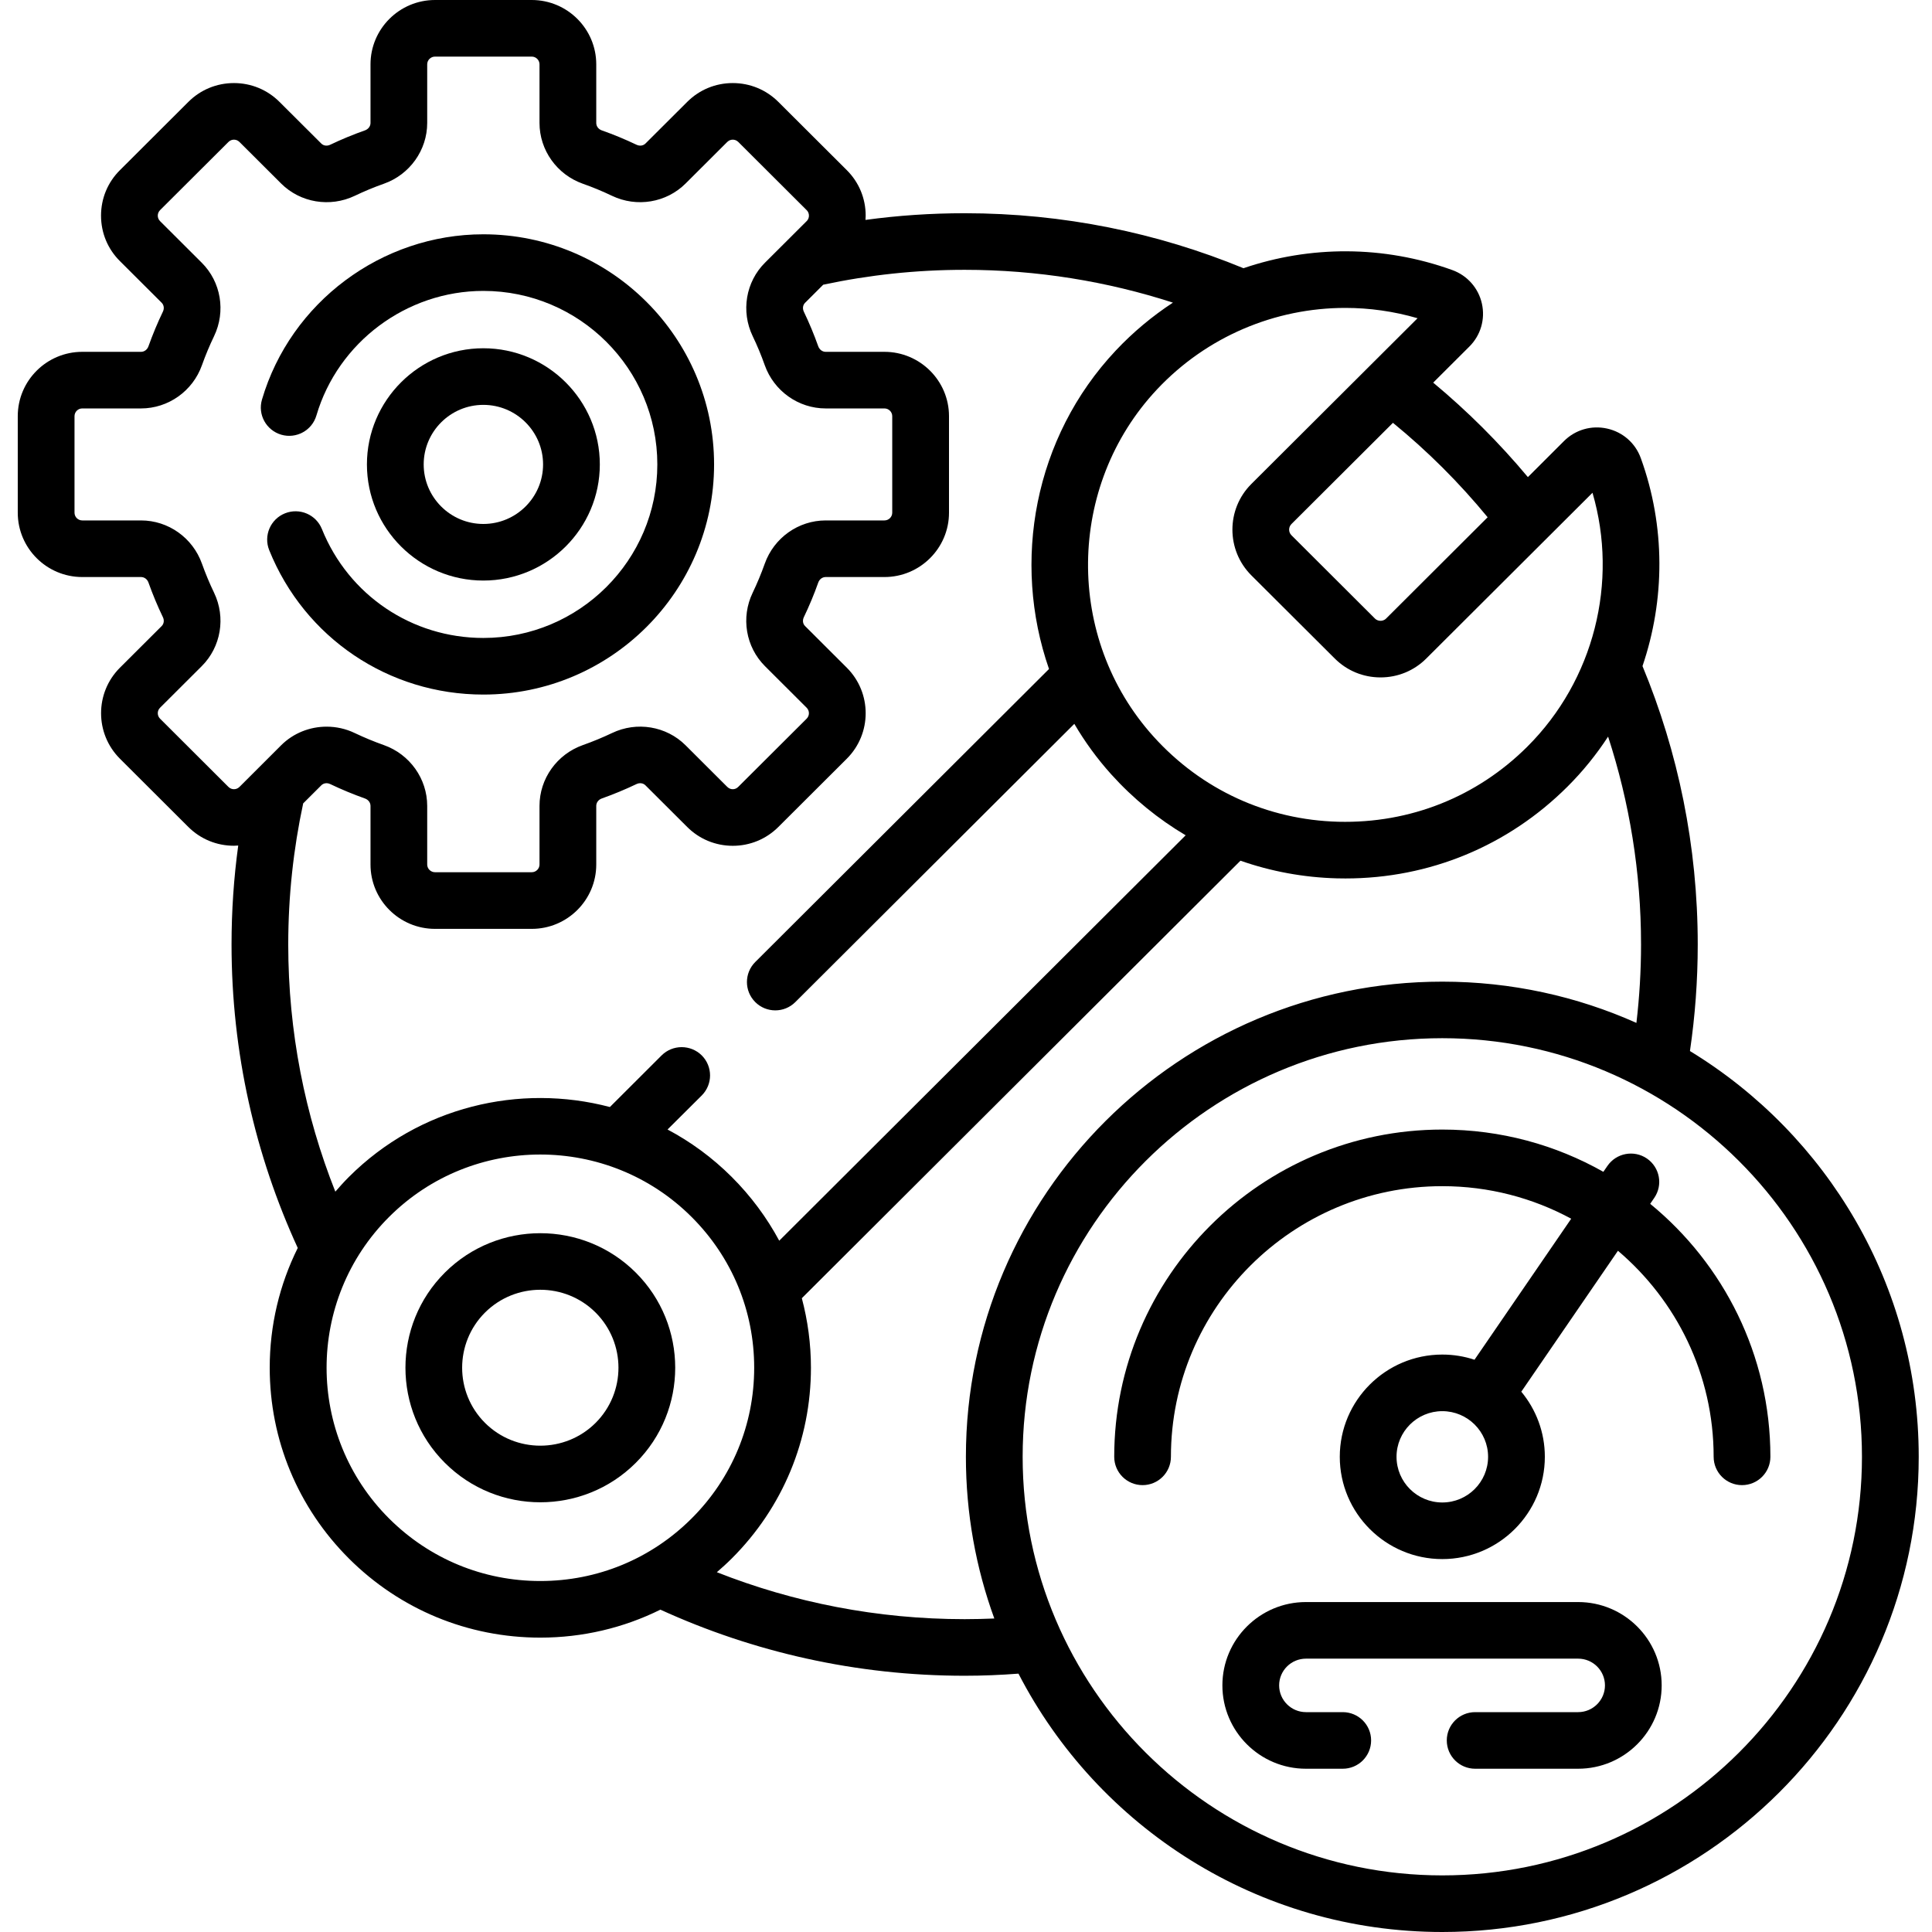
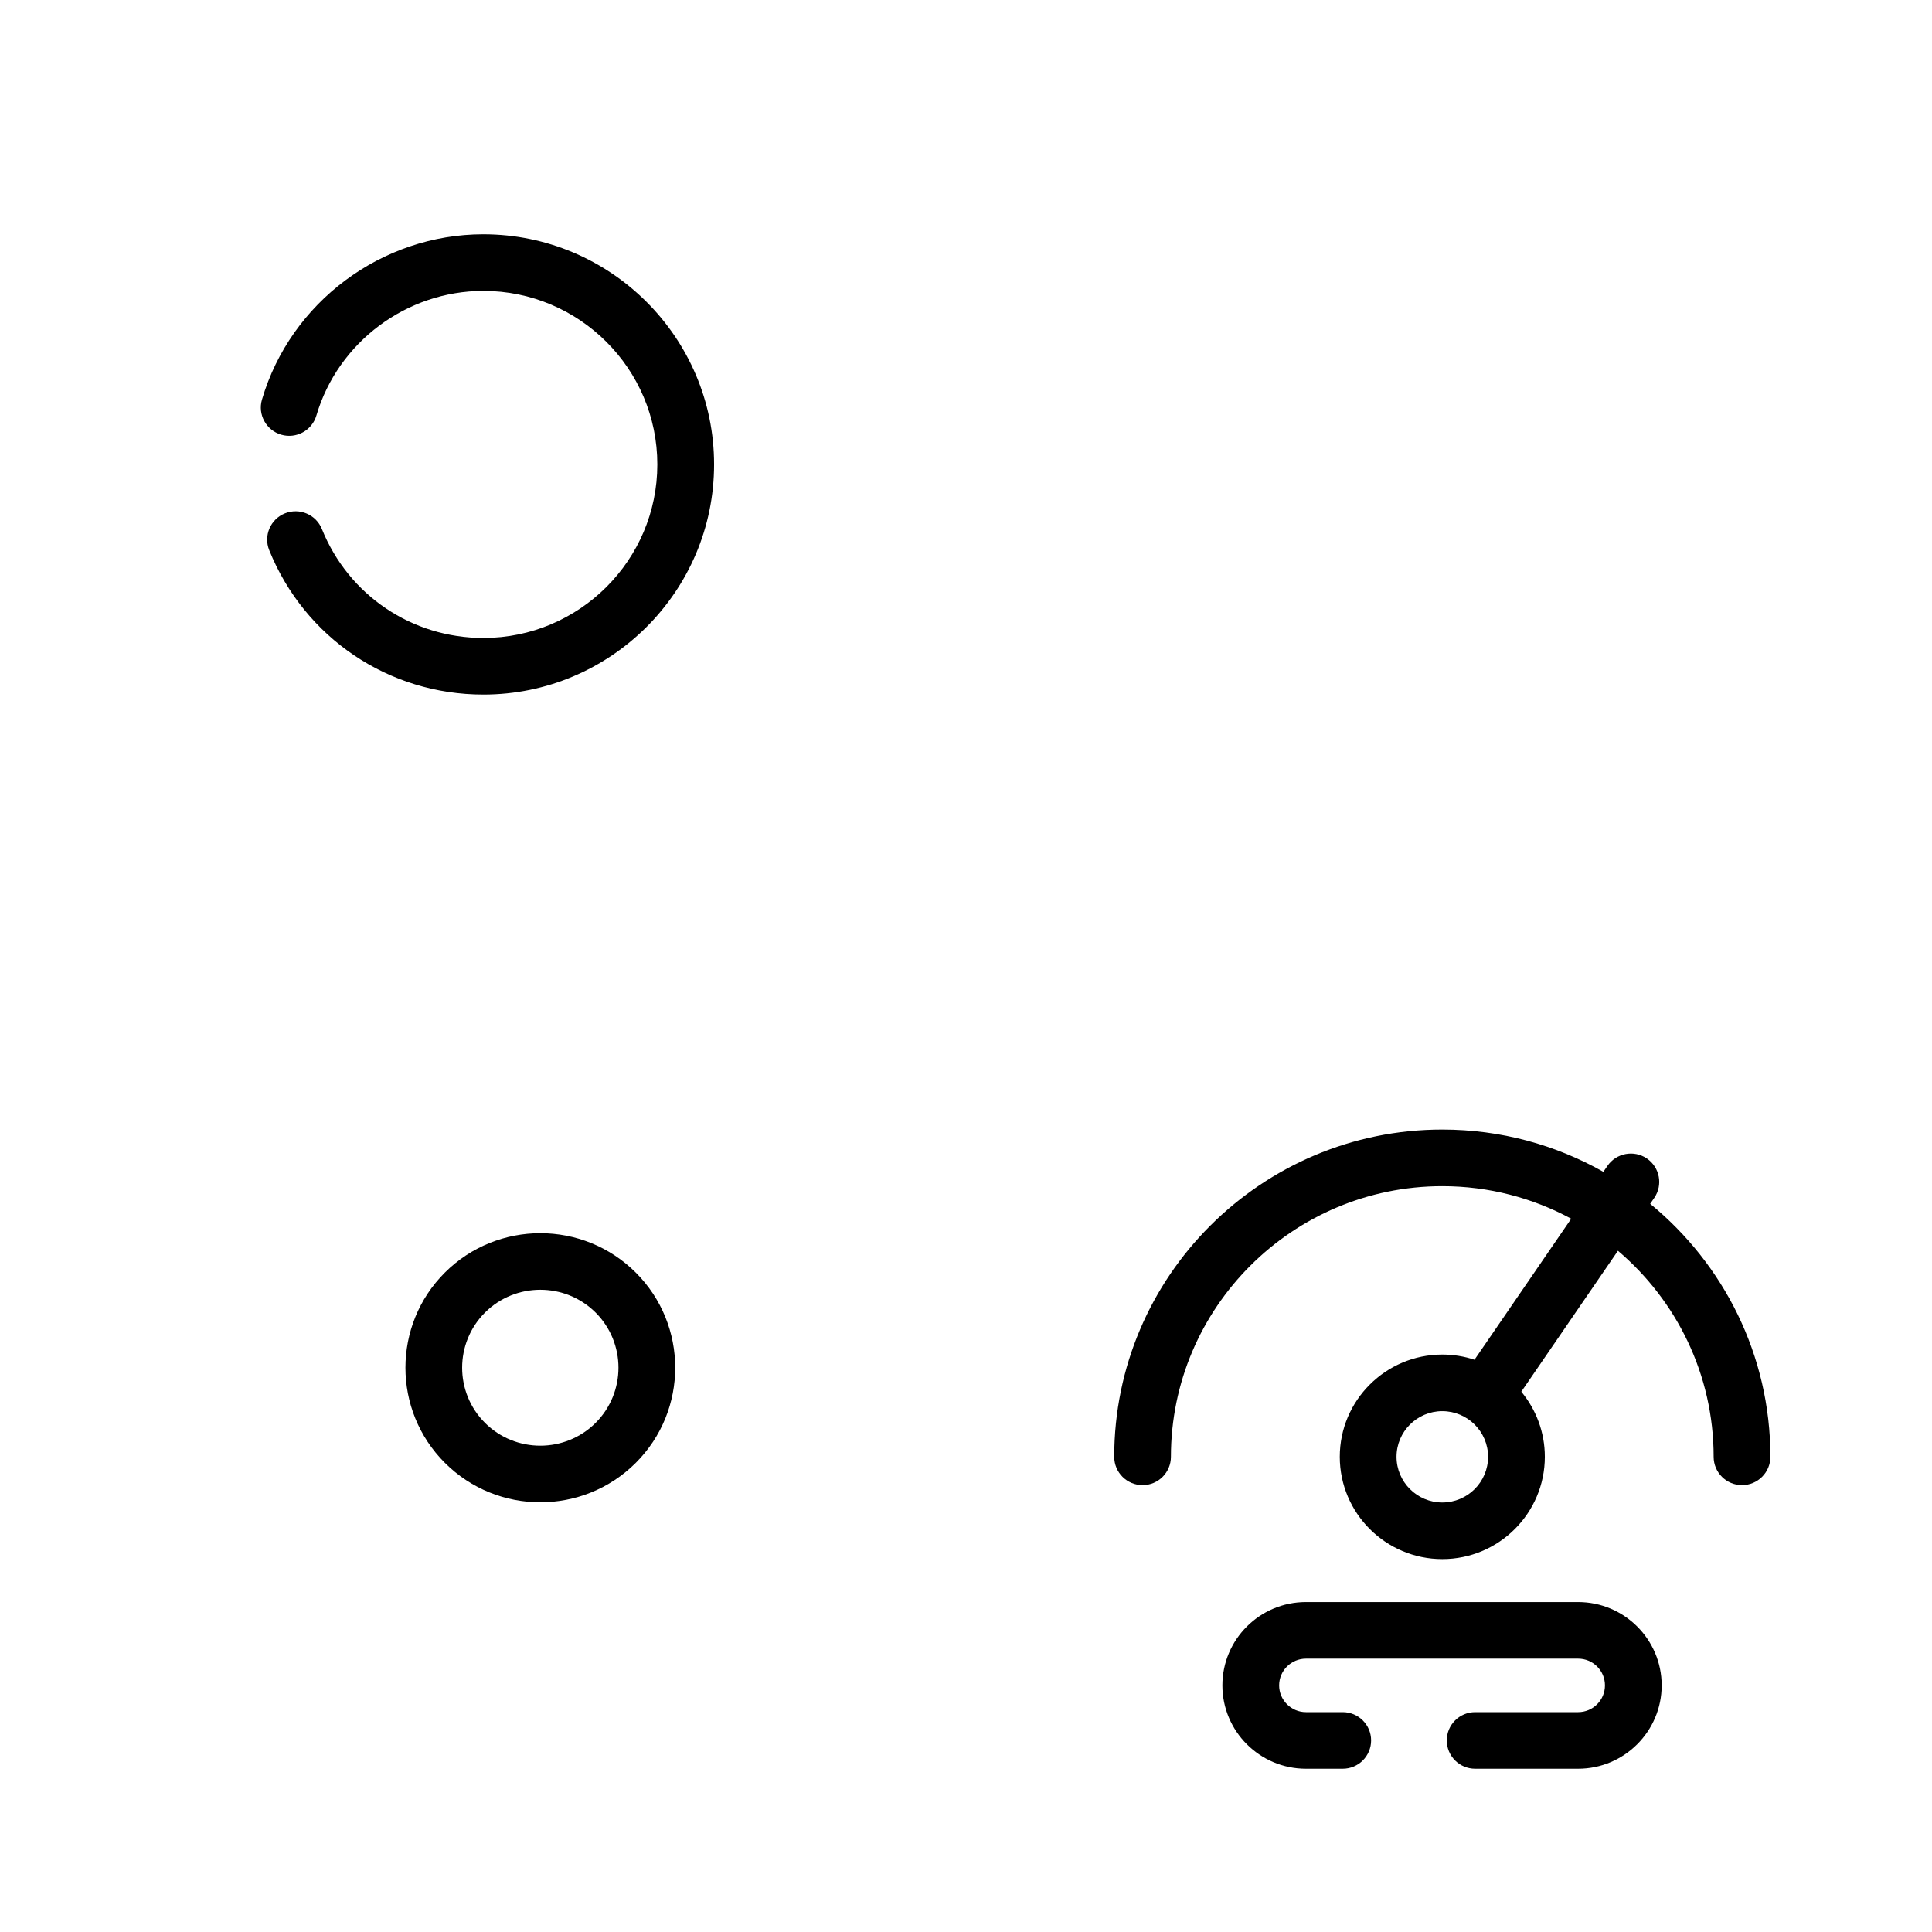
<svg xmlns="http://www.w3.org/2000/svg" width="200" zoomAndPan="magnify" viewBox="0 0 150 150" height="200" preserveAspectRatio="xMidYMid meet" version="1.0">
  <defs>
    <clipPath id="id1">
      <path d="M 1.312 0 L 149 0 L 149 150 L 1.312 150 Z M 1.312 0 " clip-rule="nonzero" />
    </clipPath>
  </defs>
  <path fill="#000000" d="M 34.543 98.801 C 30.457 102.875 30.457 109.504 34.543 113.578 C 36.586 115.617 39.266 116.637 41.949 116.637 C 44.633 116.637 47.316 115.617 49.359 113.578 C 53.445 109.504 53.445 102.875 49.359 98.801 C 45.273 94.727 38.629 94.727 34.543 98.801 Z M 46.242 110.473 C 43.875 112.832 40.023 112.832 37.656 110.473 C 35.289 108.109 35.289 104.27 37.656 101.906 C 38.84 100.727 40.395 100.137 41.949 100.137 C 43.504 100.137 45.059 100.727 46.242 101.906 C 48.609 104.27 48.609 108.109 46.242 110.473 Z M 46.242 110.473 " fill-opacity="1" fill-rule="nonzero" />
  <path fill="#000000" d="M 21.836 33.75 C 23 34.09 24.227 33.422 24.566 32.258 C 26.242 26.562 31.574 22.586 37.527 22.586 C 44.977 22.586 51.035 28.629 51.035 36.059 C 51.035 43.488 44.977 49.531 37.527 49.531 C 31.98 49.531 27.062 46.211 24.992 41.074 C 24.539 39.949 23.258 39.402 22.125 39.855 C 20.996 40.309 20.449 41.586 20.902 42.715 C 23.648 49.523 30.172 53.926 37.527 53.926 C 47.406 53.926 55.441 45.91 55.441 36.059 C 55.441 26.207 47.406 18.191 37.527 18.191 C 29.629 18.191 22.562 23.465 20.34 31.023 C 19.996 32.188 20.668 33.406 21.836 33.75 Z M 21.836 33.75 " fill-opacity="1" fill-rule="nonzero" />
-   <path fill="#000000" d="M 46.57 36.059 C 46.57 31.086 42.512 27.039 37.527 27.039 C 32.543 27.039 28.488 31.086 28.488 36.059 C 28.488 41.031 32.543 45.074 37.527 45.074 C 42.512 45.074 46.57 41.031 46.57 36.059 Z M 32.895 36.059 C 32.895 33.508 34.973 31.434 37.527 31.434 C 40.082 31.434 42.164 33.508 42.164 36.059 C 42.164 38.605 40.082 40.68 37.527 40.68 C 34.973 40.68 32.895 38.605 32.895 36.059 Z M 32.895 36.059 " fill-opacity="1" fill-rule="nonzero" />
  <g clip-path="url(#id1)">
-     <path fill="#000000" d="M 131.207 81.602 C 131.605 78.898 131.812 76.137 131.812 73.328 C 131.812 65.68 130.285 58.379 127.523 51.715 C 129.277 46.562 129.309 40.863 127.395 35.578 C 126.973 34.402 125.992 33.543 124.773 33.273 C 123.562 33.004 122.312 33.363 121.434 34.238 L 118.625 37.043 C 116.402 34.379 113.941 31.926 111.273 29.707 L 114.082 26.906 C 114.961 26.031 115.324 24.785 115.055 23.574 C 114.785 22.363 113.922 21.387 112.75 20.965 C 107.402 19.035 101.699 19.066 96.543 20.824 C 89.867 18.074 82.555 16.555 74.895 16.555 C 72.285 16.555 69.715 16.73 67.195 17.074 C 67.203 16.965 67.211 16.855 67.211 16.742 C 67.211 15.406 66.691 14.152 65.746 13.211 L 60.434 7.914 C 59.488 6.969 58.23 6.449 56.891 6.449 C 55.555 6.449 54.297 6.969 53.352 7.914 L 50.113 11.145 C 49.934 11.32 49.664 11.355 49.418 11.238 C 48.543 10.82 47.637 10.445 46.727 10.125 C 46.461 10.031 46.293 9.805 46.293 9.547 L 46.293 4.996 C 46.293 2.242 44.047 0 41.285 0 L 33.773 0 C 31.012 0 28.766 2.242 28.766 4.996 L 28.766 9.547 C 28.766 9.805 28.594 10.031 28.328 10.125 C 27.418 10.445 26.512 10.82 25.637 11.238 C 25.391 11.355 25.121 11.32 24.945 11.145 L 21.703 7.914 C 20.758 6.969 19.5 6.449 18.164 6.449 C 16.824 6.449 15.566 6.969 14.621 7.914 L 9.312 13.211 C 8.363 14.152 7.844 15.406 7.844 16.742 C 7.844 18.078 8.363 19.332 9.312 20.273 L 12.551 23.504 C 12.727 23.68 12.766 23.953 12.648 24.195 C 12.227 25.07 11.852 25.973 11.527 26.883 C 11.434 27.145 11.207 27.316 10.949 27.316 L 6.387 27.316 C 3.625 27.316 1.379 29.555 1.379 32.312 L 1.379 39.805 C 1.379 42.559 3.625 44.801 6.387 44.801 L 10.949 44.801 C 11.207 44.801 11.434 44.969 11.527 45.23 C 11.852 46.141 12.227 47.047 12.648 47.918 C 12.766 48.16 12.727 48.434 12.551 48.609 L 9.312 51.84 C 7.359 53.789 7.359 56.957 9.312 58.906 L 14.621 64.203 C 15.566 65.145 16.824 65.664 18.164 65.664 C 18.273 65.664 18.387 65.656 18.496 65.648 C 18.152 68.16 17.977 70.723 17.977 73.328 C 17.977 81.73 19.82 89.707 23.117 96.891 C 21.699 99.746 20.941 102.906 20.941 106.188 C 20.941 111.785 23.129 117.047 27.094 121.008 C 31.062 124.965 36.34 127.145 41.949 127.145 C 45.238 127.145 48.41 126.391 51.273 124.973 C 58.473 128.262 66.473 130.105 74.895 130.105 C 76.301 130.105 77.695 130.047 79.074 129.941 C 85.219 141.844 97.66 150 111.98 150 C 132.375 150 148.969 133.449 148.969 113.105 C 148.969 99.781 141.848 88.086 131.207 81.602 Z M 115.5 40.16 L 107.621 48.02 C 107.473 48.168 107.301 48.199 107.184 48.199 C 107.066 48.199 106.895 48.168 106.746 48.02 L 100.27 41.559 C 100.027 41.316 100.027 40.926 100.27 40.684 L 108.148 32.828 C 110.836 35.023 113.297 37.48 115.5 40.16 Z M 110.059 24.707 L 97.152 37.578 C 95.195 39.531 95.195 42.711 97.152 44.668 L 103.629 51.125 C 104.578 52.074 105.84 52.594 107.184 52.594 C 108.527 52.594 109.789 52.074 110.738 51.125 L 123.641 38.258 C 125.668 45.199 123.75 52.816 118.586 57.965 C 114.668 61.875 109.461 63.938 103.914 63.801 C 98.375 63.656 93.273 61.305 89.555 57.18 C 82.672 49.551 82.797 37.711 89.844 30.219 C 93.703 26.117 99.012 23.906 104.445 23.906 C 106.32 23.906 108.207 24.168 110.059 24.707 Z M 17.738 61.098 L 12.426 55.797 C 12.191 55.562 12.191 55.184 12.426 54.949 L 15.664 51.719 C 17.16 50.227 17.543 47.938 16.621 46.02 C 16.266 45.285 15.953 44.527 15.68 43.766 C 14.965 41.754 13.066 40.406 10.949 40.406 L 6.387 40.406 C 6.055 40.406 5.785 40.137 5.785 39.805 L 5.785 32.312 C 5.785 31.98 6.055 31.711 6.387 31.711 L 10.949 31.711 C 13.066 31.711 14.969 30.359 15.68 28.352 C 15.953 27.586 16.27 26.828 16.621 26.098 C 17.543 24.176 17.16 21.887 15.664 20.398 L 12.426 17.168 C 12.281 17.023 12.25 16.855 12.25 16.742 C 12.25 16.629 12.281 16.465 12.426 16.316 L 17.738 11.02 C 17.883 10.875 18.051 10.844 18.164 10.844 C 18.277 10.844 18.445 10.875 18.59 11.02 L 21.828 14.25 C 23.32 15.738 25.617 16.121 27.543 15.203 C 28.277 14.852 29.035 14.535 29.801 14.266 C 31.816 13.555 33.168 11.656 33.168 9.547 L 33.168 4.996 C 33.168 4.664 33.441 4.395 33.773 4.395 L 41.285 4.395 C 41.617 4.395 41.887 4.664 41.887 4.996 L 41.887 9.547 C 41.887 11.656 43.238 13.555 45.254 14.266 C 46.02 14.535 46.781 14.852 47.516 15.203 C 49.438 16.121 51.734 15.738 53.227 14.25 L 56.465 11.02 C 56.613 10.875 56.777 10.844 56.891 10.844 C 57.008 10.844 57.172 10.875 57.32 11.02 L 62.629 16.316 C 62.777 16.461 62.805 16.629 62.805 16.742 C 62.805 16.855 62.777 17.023 62.629 17.168 L 59.391 20.398 C 57.898 21.887 57.516 24.176 58.438 26.098 C 58.789 26.828 59.105 27.586 59.375 28.352 C 60.09 30.359 61.988 31.711 64.105 31.711 L 68.668 31.711 C 69 31.711 69.273 31.98 69.273 32.312 L 69.273 39.805 C 69.273 40.137 69 40.406 68.668 40.406 L 64.105 40.406 C 61.992 40.406 60.09 41.754 59.375 43.766 C 59.105 44.527 58.789 45.285 58.438 46.02 C 57.512 47.938 57.898 50.227 59.391 51.719 L 62.629 54.949 C 62.863 55.184 62.863 55.562 62.629 55.797 L 57.316 61.094 C 57.172 61.242 57.008 61.273 56.891 61.273 C 56.777 61.273 56.613 61.242 56.465 61.094 L 53.227 57.863 C 51.734 56.375 49.438 55.992 47.516 56.914 C 46.781 57.262 46.02 57.578 45.254 57.848 C 43.238 58.562 41.887 60.457 41.887 62.57 L 41.887 67.121 C 41.887 67.449 41.617 67.719 41.285 67.719 L 33.773 67.719 C 33.441 67.719 33.168 67.449 33.168 67.121 L 33.168 62.57 C 33.168 60.457 31.816 58.562 29.801 57.848 C 29.035 57.578 28.277 57.262 27.543 56.914 C 26.844 56.578 26.098 56.418 25.355 56.418 C 24.059 56.418 22.781 56.914 21.828 57.863 L 18.59 61.098 C 18.445 61.242 18.277 61.273 18.164 61.273 C 18.051 61.273 17.883 61.242 17.738 61.098 Z M 22.379 73.328 C 22.379 69.574 22.781 65.91 23.539 62.375 L 24.945 60.973 C 25.121 60.797 25.391 60.758 25.637 60.875 C 26.512 61.293 27.418 61.668 28.328 61.992 C 28.594 62.086 28.766 62.312 28.766 62.57 L 28.766 67.121 C 28.766 69.875 31.012 72.117 33.773 72.117 L 41.285 72.117 C 44.047 72.117 46.293 69.875 46.293 67.121 L 46.293 62.57 C 46.293 62.312 46.461 62.086 46.727 61.992 C 47.637 61.668 48.543 61.293 49.418 60.875 C 49.664 60.758 49.938 60.797 50.113 60.973 L 53.352 64.203 C 54.297 65.148 55.555 65.668 56.895 65.668 C 58.23 65.668 59.488 65.148 60.434 64.203 L 65.746 58.906 C 67.699 56.957 67.699 53.789 65.746 51.84 L 62.508 48.609 C 62.328 48.434 62.293 48.164 62.41 47.918 C 62.828 47.047 63.207 46.141 63.527 45.234 C 63.621 44.969 63.848 44.801 64.105 44.801 L 68.668 44.801 C 71.43 44.801 73.68 42.559 73.68 39.805 L 73.68 32.312 C 73.68 29.559 71.43 27.316 68.668 27.316 L 64.105 27.316 C 63.848 27.316 63.621 27.145 63.527 26.883 C 63.203 25.973 62.828 25.07 62.41 24.199 C 62.293 23.953 62.332 23.68 62.508 23.508 L 63.914 22.105 C 67.457 21.348 71.129 20.949 74.895 20.949 C 80.535 20.949 85.969 21.848 91.066 23.496 C 89.469 24.543 87.977 25.781 86.629 27.215 C 80.281 33.965 78.543 43.609 81.445 51.941 L 58.637 74.691 C 57.777 75.551 57.777 76.941 58.637 77.801 C 59.066 78.23 59.629 78.445 60.195 78.445 C 60.758 78.445 61.32 78.23 61.75 77.801 L 83.41 56.199 C 84.219 57.578 85.172 58.895 86.277 60.121 C 87.984 62.012 89.934 63.598 92.055 64.852 L 60.5 96.328 C 59.531 94.527 58.293 92.855 56.805 91.371 C 55.301 89.871 53.621 88.645 51.828 87.695 L 54.484 85.051 C 55.344 84.191 55.344 82.801 54.484 81.941 C 53.621 81.086 52.227 81.086 51.367 81.941 L 47.352 85.949 C 40.352 84.105 32.574 85.906 27.094 91.371 C 26.723 91.742 26.375 92.129 26.035 92.52 C 23.676 86.574 22.379 80.102 22.379 73.328 Z M 30.211 117.898 C 23.738 111.441 23.738 100.938 30.211 94.48 C 33.445 91.25 37.699 89.637 41.949 89.637 C 46.203 89.637 50.453 91.25 53.691 94.48 C 56.828 97.609 58.555 101.766 58.555 106.191 C 58.555 110.613 56.828 114.773 53.691 117.898 C 50.555 121.027 46.387 122.75 41.949 122.75 C 37.516 122.75 33.348 121.027 30.211 117.898 Z M 74.895 125.711 C 68.105 125.711 61.617 124.418 55.656 122.066 C 56.047 121.727 56.434 121.379 56.805 121.008 C 60.773 117.051 62.961 111.785 62.961 106.191 C 62.961 104.34 62.715 102.531 62.254 100.793 L 96.309 66.824 C 98.684 67.656 101.199 68.125 103.797 68.195 C 104.02 68.199 104.242 68.203 104.461 68.203 C 110.977 68.203 117.078 65.684 121.703 61.07 C 122.898 59.879 123.949 58.574 124.852 57.191 C 126.508 62.277 127.41 67.699 127.41 73.328 C 127.41 75.391 127.285 77.422 127.051 79.418 C 122.445 77.359 117.344 76.215 111.98 76.215 C 91.586 76.215 74.992 92.762 74.992 113.105 C 74.992 117.512 75.77 121.738 77.199 125.66 C 76.434 125.691 75.668 125.711 74.895 125.711 Z M 111.98 145.605 C 94.016 145.605 79.398 131.027 79.398 113.105 C 79.398 95.188 94.016 80.605 111.98 80.605 C 129.945 80.605 144.562 95.188 144.562 113.105 C 144.562 131.027 129.945 145.605 111.98 145.605 Z M 111.98 145.605 " fill-opacity="1" fill-rule="nonzero" />
-   </g>
+     </g>
  <path fill="#000000" d="M 128.121 93.465 L 128.438 93 C 129.125 92 128.867 90.633 127.863 89.945 C 126.859 89.262 125.488 89.52 124.801 90.52 L 124.484 90.98 C 120.789 88.891 116.52 87.699 111.98 87.699 C 97.934 87.699 86.508 99.098 86.508 113.105 C 86.508 114.32 87.492 115.305 88.711 115.305 C 89.926 115.305 90.91 114.32 90.91 113.105 C 90.91 101.52 100.363 92.094 111.98 92.094 C 115.598 92.094 119.008 93.008 121.988 94.621 L 114.48 105.57 C 113.691 105.309 112.852 105.168 111.98 105.168 C 107.59 105.168 104.02 108.727 104.02 113.105 C 104.02 117.484 107.59 121.047 111.98 121.047 C 116.367 121.047 119.941 117.484 119.941 113.105 C 119.941 111.188 119.254 109.426 118.113 108.051 L 125.617 97.109 C 130.16 100.969 133.047 106.707 133.047 113.105 C 133.047 114.32 134.031 115.305 135.25 115.305 C 136.465 115.305 137.453 114.32 137.453 113.105 C 137.453 105.203 133.812 98.129 128.121 93.465 Z M 111.98 116.652 C 110.02 116.652 108.426 115.062 108.426 113.105 C 108.426 111.152 110.02 109.562 111.98 109.562 C 113.941 109.562 115.535 111.152 115.535 113.105 C 115.535 115.062 113.941 116.652 111.98 116.652 Z M 111.98 116.652 " fill-opacity="1" fill-rule="nonzero" />
  <path fill="#000000" d="M 122.527 124.383 L 101.391 124.383 C 97.816 124.383 94.906 127.285 94.906 130.852 C 94.906 134.422 97.816 137.324 101.391 137.324 L 104.25 137.324 C 105.469 137.324 106.453 136.34 106.453 135.125 C 106.453 133.914 105.469 132.93 104.25 132.93 L 101.395 132.93 C 100.246 132.93 99.312 131.996 99.312 130.852 C 99.312 129.707 100.246 128.777 101.395 128.777 L 122.527 128.777 C 123.676 128.777 124.609 129.707 124.609 130.852 C 124.609 131.996 123.676 132.93 122.527 132.93 L 114.531 132.93 C 113.312 132.93 112.328 133.914 112.328 135.125 C 112.328 136.34 113.312 137.324 114.531 137.324 L 122.527 137.324 C 126.102 137.324 129.012 134.422 129.012 130.852 C 129.012 127.285 126.102 124.383 122.527 124.383 Z M 122.527 124.383 " fill-opacity="1" fill-rule="nonzero" />
</svg>